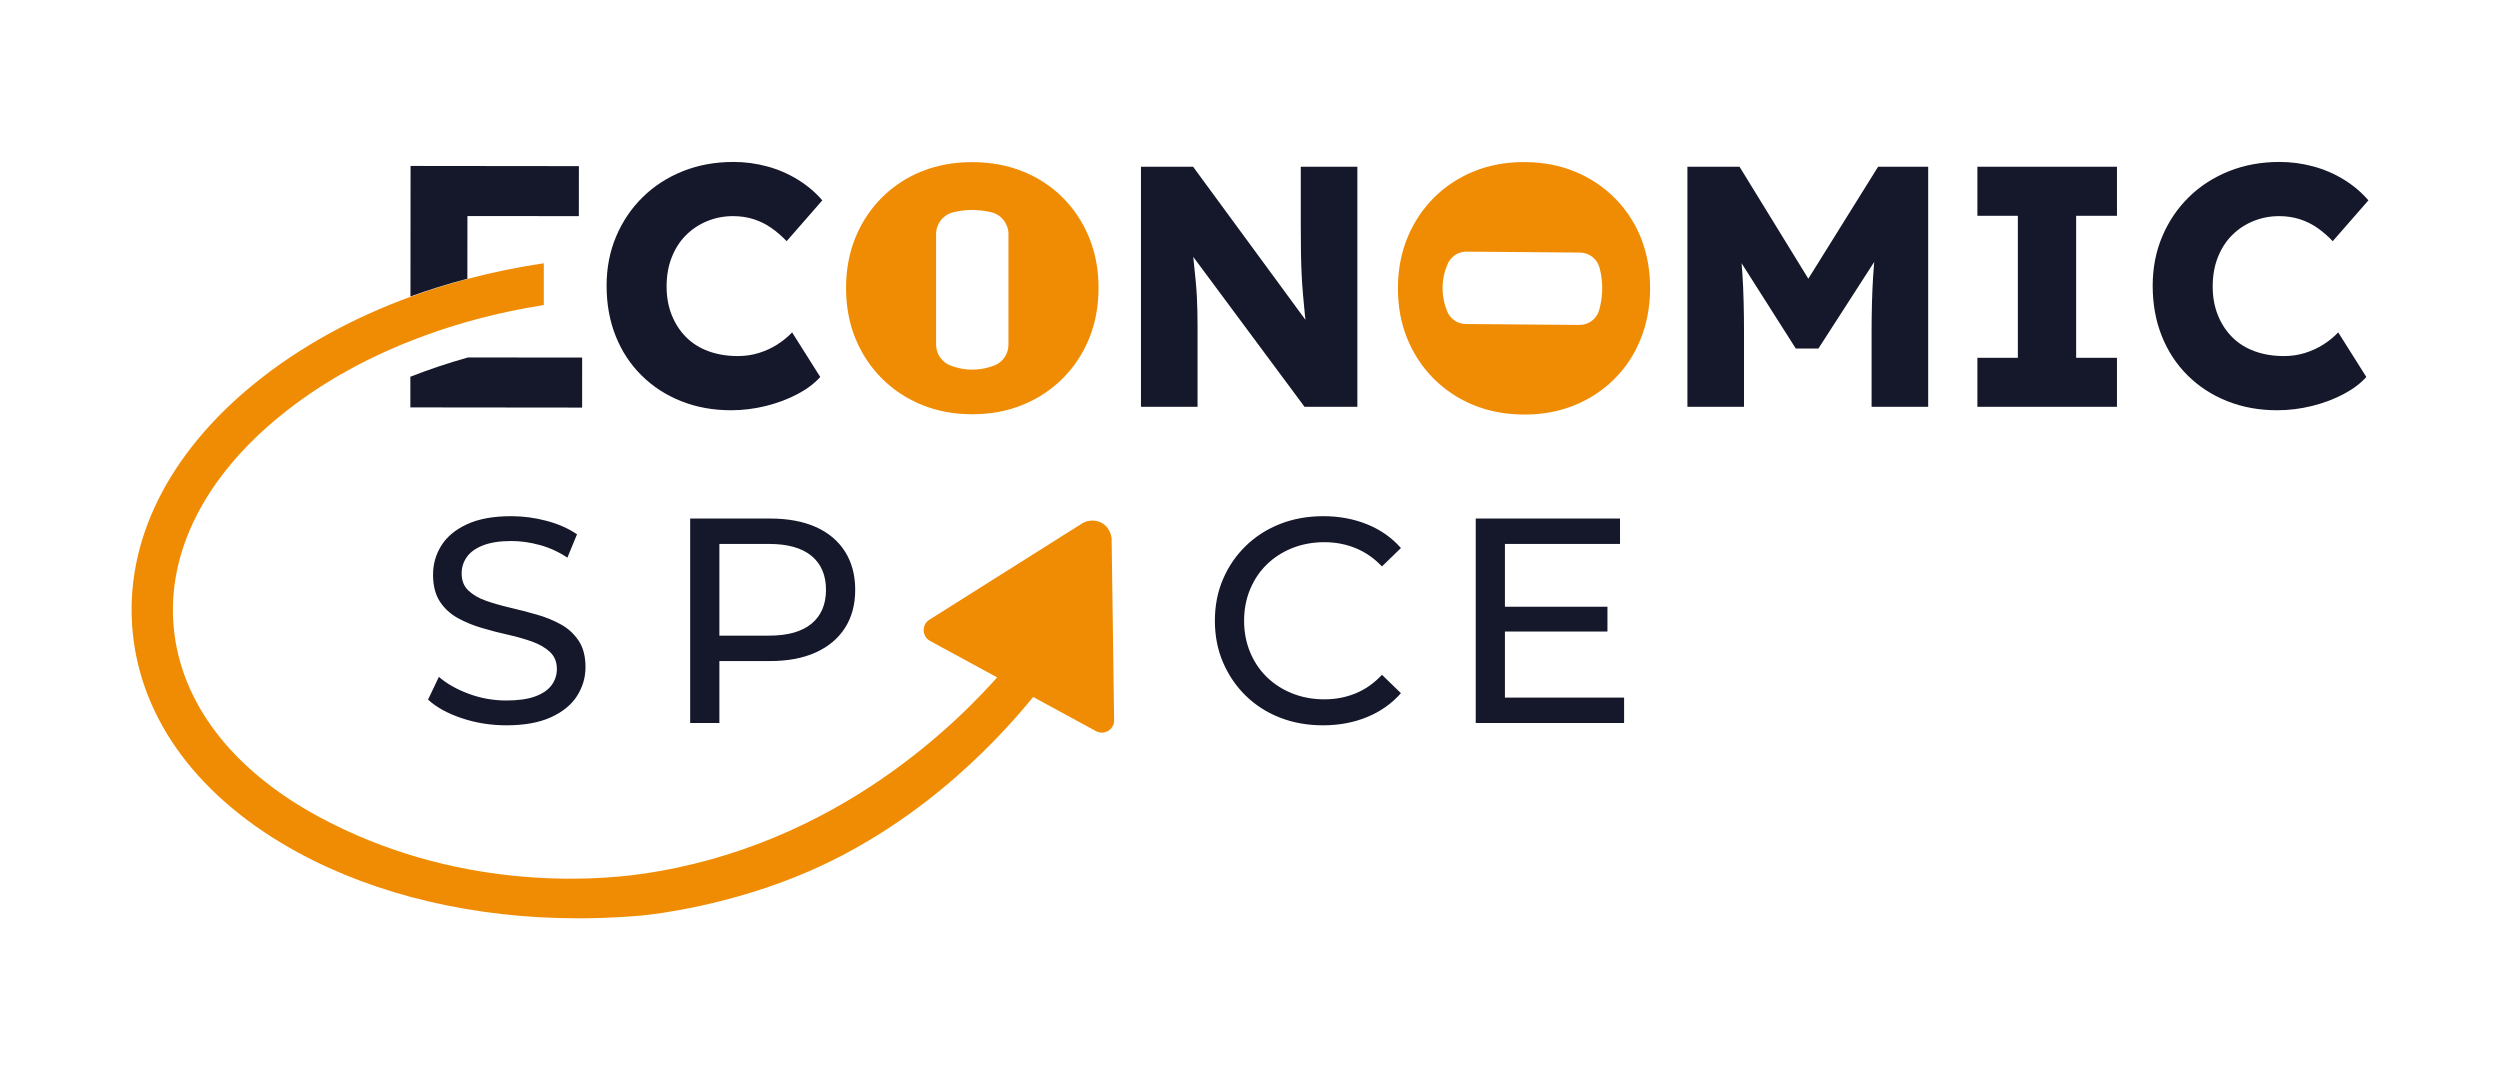
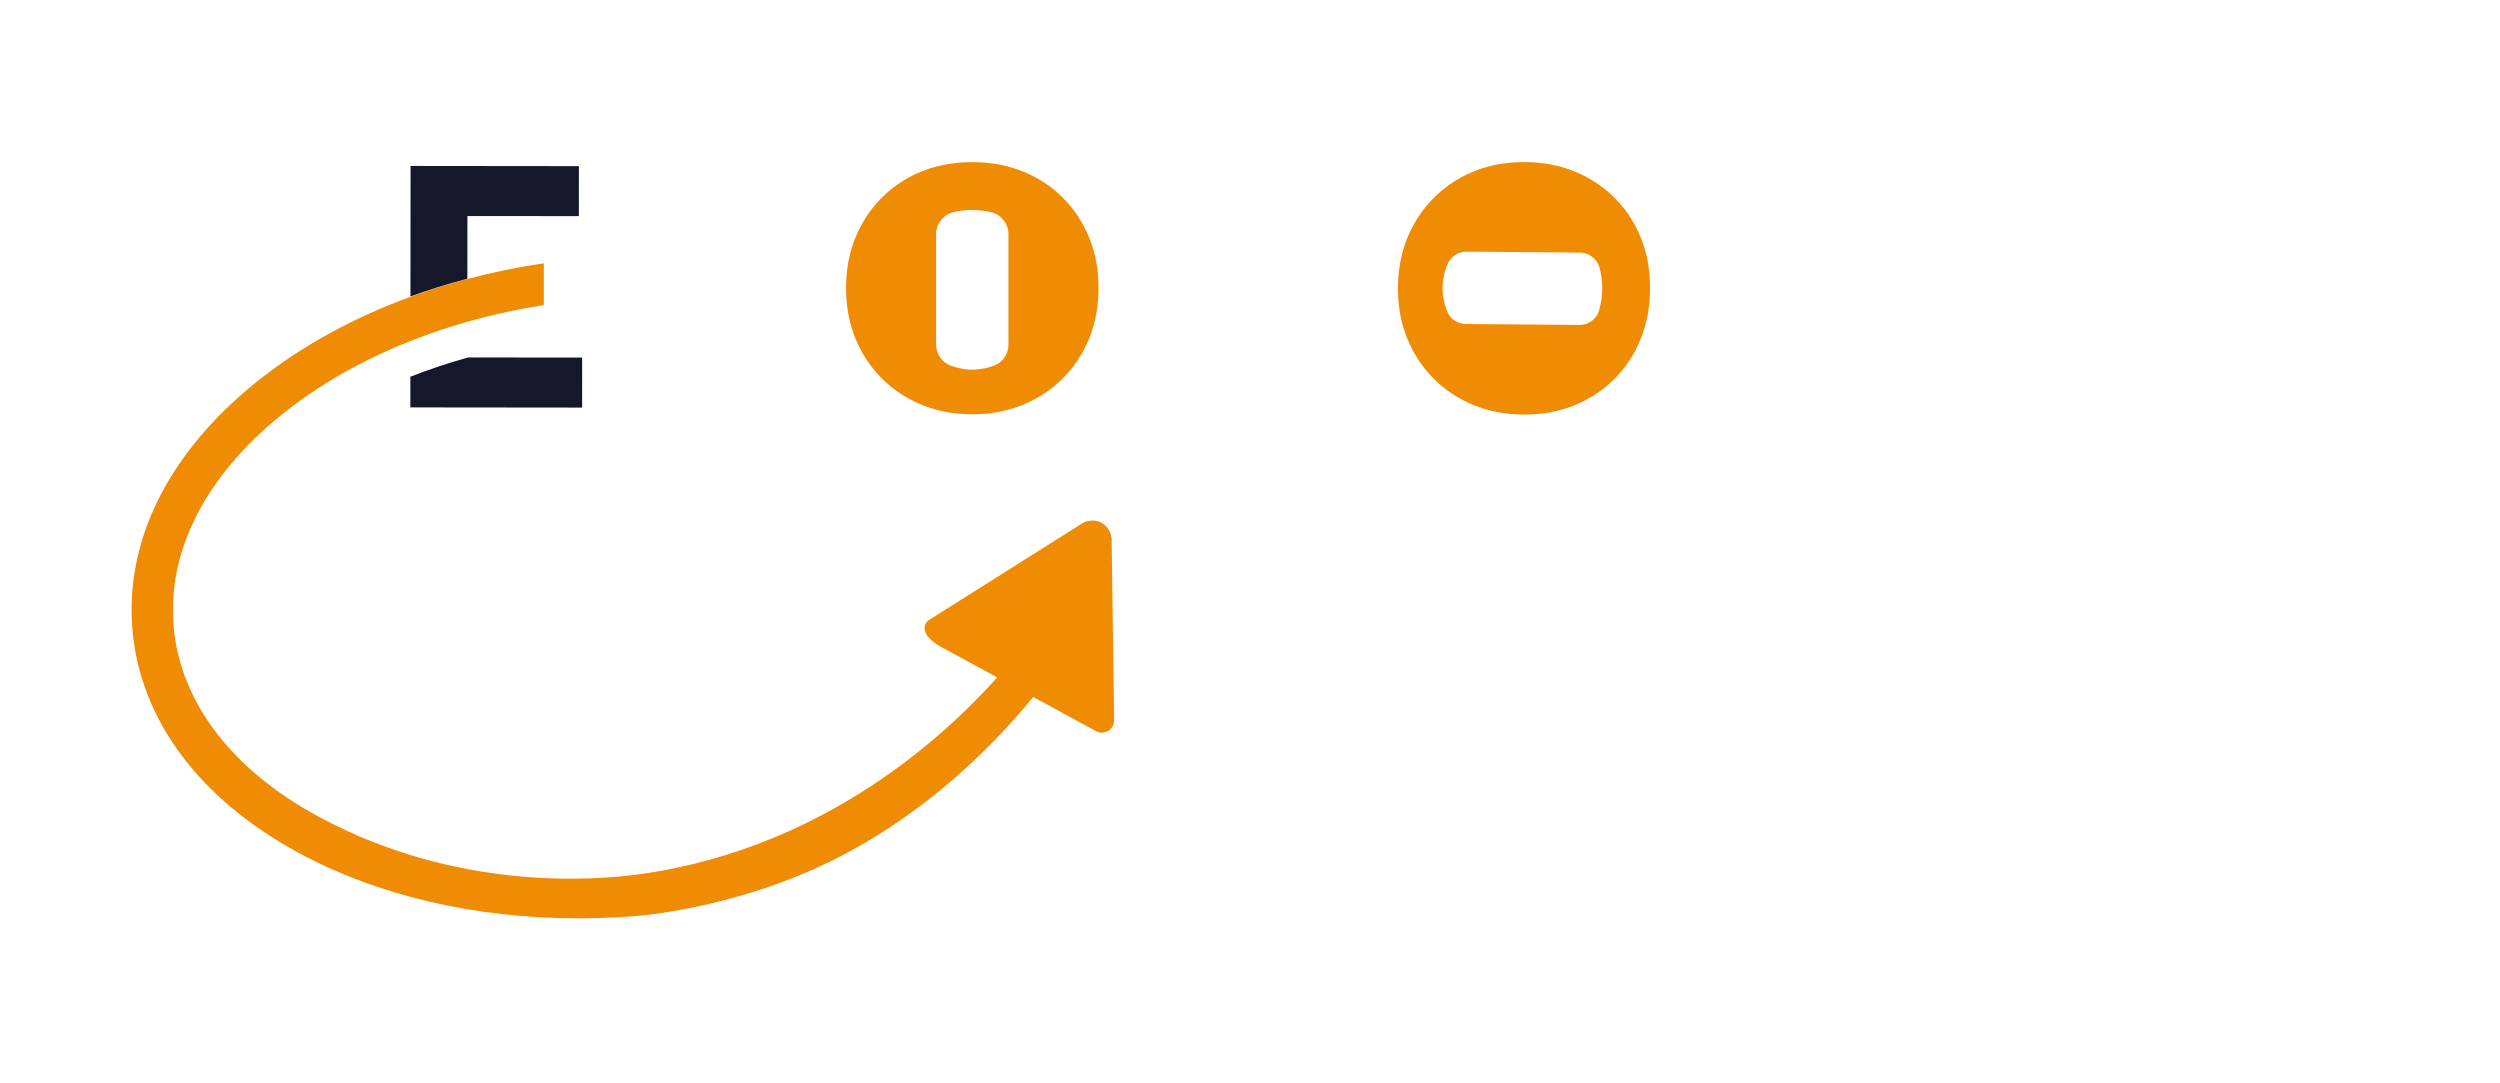
<svg xmlns="http://www.w3.org/2000/svg" width="247" height="107" viewBox="0 0 247 107" fill="none">
-   <path d="M72.231 40.533C70.445 40.533 68.801 40.233 67.3 39.634C65.796 39.037 64.493 38.19 63.387 37.094C62.279 35.997 61.426 34.7 60.827 33.196C60.23 31.695 59.931 30.04 59.931 28.233C59.931 26.47 60.246 24.844 60.877 23.354C61.511 21.862 62.386 20.57 63.506 19.473C64.623 18.377 65.944 17.524 67.469 16.914C68.993 16.305 70.66 16 72.467 16C73.596 16 74.704 16.148 75.788 16.44C76.871 16.733 77.883 17.169 78.82 17.745C79.757 18.321 80.566 19.005 81.243 19.796L77.72 23.828C77.246 23.331 76.743 22.895 76.213 22.523C75.681 22.15 75.099 21.862 74.468 21.658C73.834 21.455 73.156 21.353 72.434 21.353C71.53 21.353 70.677 21.518 69.875 21.845C69.074 22.173 68.373 22.636 67.774 23.235C67.175 23.834 66.707 24.562 66.369 25.42C66.029 26.278 65.86 27.238 65.86 28.3C65.86 29.339 66.029 30.281 66.369 31.13C66.707 31.977 67.181 32.705 67.791 33.315C68.402 33.926 69.141 34.388 70.011 34.705C70.881 35.022 71.847 35.179 72.908 35.179C73.63 35.179 74.32 35.078 74.974 34.874C75.631 34.671 76.234 34.394 76.787 34.043C77.34 33.693 77.831 33.292 78.261 32.841L81.04 37.245C80.475 37.879 79.725 38.444 78.788 38.939C77.849 39.436 76.81 39.826 75.669 40.11C74.529 40.391 73.383 40.533 72.231 40.533ZM112.727 40.195V16.474H117.878L130.312 33.417L129.195 33.248C129.082 32.503 128.991 31.791 128.924 31.113C128.855 30.435 128.794 29.769 128.738 29.114C128.68 28.459 128.634 27.791 128.602 27.113C128.567 26.438 128.546 25.702 128.534 24.911C128.523 24.122 128.517 23.264 128.517 22.336V16.474H134.108V40.195H128.89L115.912 22.709L117.64 22.947C117.753 24.03 117.849 24.951 117.928 25.708C118.007 26.464 118.076 27.136 118.132 27.724C118.187 28.311 118.228 28.841 118.251 29.318C118.272 29.792 118.289 30.26 118.301 30.723C118.312 31.186 118.318 31.7 118.318 32.265V40.195H112.727ZM166.717 40.195V16.474H171.866L180.507 30.537L176.814 30.502L185.556 16.474H190.504V40.195H184.913V32.806C184.913 30.775 184.963 28.943 185.065 27.317C185.167 25.691 185.341 24.076 185.589 22.473L186.234 24.233L179.66 34.433H177.423L170.985 24.302L171.63 22.473C171.878 23.985 172.053 25.539 172.154 27.131C172.256 28.724 172.308 30.616 172.308 32.806V40.195H166.717ZM195.366 40.195V35.349H199.364V21.32H195.366V16.474H209.156V21.32H205.124V35.349H209.156V40.195H195.366ZM224.985 40.533C223.199 40.533 221.556 40.233 220.054 39.634C218.551 39.037 217.247 38.19 216.141 37.094C215.033 35.997 214.181 34.7 213.582 33.196C212.985 31.695 212.685 30.04 212.685 28.233C212.685 26.47 213 24.844 213.634 23.354C214.265 21.862 215.141 20.57 216.26 19.473C217.378 18.377 218.699 17.524 220.223 16.914C221.748 16.305 223.414 16 225.221 16C226.352 16 227.458 16.148 228.543 16.44C229.626 16.733 230.638 17.169 231.575 17.745C232.512 18.321 233.32 19.005 233.998 19.796L230.474 23.828C230 23.331 229.497 22.895 228.967 22.523C228.435 22.15 227.854 21.862 227.222 21.658C226.588 21.455 225.91 21.353 225.188 21.353C224.284 21.353 223.432 21.518 222.629 21.845C221.828 22.173 221.128 22.636 220.529 23.235C219.929 23.834 219.461 24.562 219.123 25.42C218.783 26.278 218.614 27.238 218.614 28.3C218.614 29.339 218.783 30.281 219.123 31.13C219.461 31.977 219.935 32.705 220.546 33.315C221.156 33.926 221.896 34.388 222.765 34.705C223.635 35.022 224.601 35.179 225.663 35.179C226.385 35.179 227.074 35.078 227.729 34.874C228.385 34.671 228.988 34.394 229.541 34.043C230.094 33.693 230.586 33.292 231.016 32.841L233.794 37.245C233.23 37.879 232.479 38.444 231.542 38.939C230.603 39.436 229.564 39.826 228.424 40.11C227.283 40.391 226.137 40.533 224.985 40.533ZM50.027 71.661C48.487 71.661 47.016 71.426 45.611 70.954C44.207 70.484 43.101 69.871 42.293 69.122L43.361 66.872C44.13 67.544 45.112 68.103 46.304 68.544C47.496 68.988 48.737 69.209 50.027 69.209C51.2 69.209 52.153 69.074 52.882 68.804C53.614 68.535 54.153 68.164 54.499 67.694C54.846 67.222 55.019 66.688 55.019 66.093C55.019 65.399 54.793 64.843 54.341 64.418C53.888 63.994 53.303 63.654 52.581 63.393C51.859 63.134 51.066 62.907 50.2 62.715C49.334 62.523 48.462 62.297 47.589 62.037C46.713 61.778 45.914 61.446 45.192 61.043C44.472 60.638 43.889 60.094 43.447 59.411C43.005 58.729 42.785 57.848 42.785 56.771C42.785 55.732 43.057 54.776 43.606 53.9C44.154 53.025 45 52.322 46.145 51.794C47.289 51.264 48.746 50.999 50.517 50.999C51.69 50.999 52.855 51.153 54.009 51.462C55.163 51.769 56.163 52.211 57.01 52.788L56.058 55.098C55.192 54.52 54.278 54.102 53.316 53.843C52.354 53.583 51.421 53.453 50.517 53.453C49.382 53.453 48.449 53.597 47.717 53.885C46.986 54.175 46.452 54.559 46.116 55.039C45.78 55.521 45.611 56.06 45.611 56.655C45.611 57.368 45.837 57.936 46.289 58.358C46.742 58.781 47.327 59.119 48.049 59.368C48.771 59.618 49.564 59.845 50.43 60.046C51.296 60.248 52.166 60.474 53.041 60.724C53.917 60.974 54.716 61.302 55.438 61.705C56.158 62.108 56.741 62.648 57.183 63.322C57.627 63.994 57.847 64.862 57.847 65.918C57.847 66.939 57.567 67.886 57.01 68.761C56.452 69.637 55.591 70.34 54.428 70.868C53.262 71.398 51.797 71.661 50.027 71.661ZM71.075 64.245L69.777 62.801H75.981C77.828 62.801 79.227 62.408 80.18 61.619C81.132 60.83 81.608 59.714 81.608 58.272C81.608 56.828 81.132 55.713 80.18 54.923C79.227 54.136 77.828 53.741 75.981 53.741H69.777L71.075 52.299V64.245ZM68.189 71.43V51.231H76.067C77.837 51.231 79.348 51.51 80.598 52.066C81.848 52.625 82.81 53.434 83.484 54.492C84.156 55.549 84.494 56.809 84.494 58.272C84.494 59.733 84.156 60.989 83.484 62.037C82.81 63.088 81.848 63.894 80.598 64.46C79.348 65.029 77.837 65.313 76.067 65.313H69.777L71.075 63.957V71.43H68.189ZM130.71 71.661C129.17 71.661 127.751 71.407 126.453 70.897C125.153 70.388 124.028 69.666 123.076 68.733C122.123 67.799 121.378 66.707 120.841 65.457C120.301 64.207 120.031 62.83 120.031 61.331C120.031 59.829 120.301 58.455 120.841 57.205C121.378 55.953 122.129 54.862 123.091 53.929C124.053 52.996 125.182 52.274 126.482 51.763C127.78 51.254 129.199 50.999 130.739 50.999C132.296 50.999 133.734 51.264 135.051 51.794C136.37 52.322 137.492 53.105 138.413 54.144L136.537 55.962C135.769 55.154 134.901 54.553 133.941 54.159C132.979 53.766 131.95 53.568 130.854 53.568C129.717 53.568 128.665 53.76 127.693 54.144C126.722 54.53 125.879 55.069 125.169 55.761C124.456 56.454 123.903 57.276 123.51 58.228C123.114 59.18 122.916 60.215 122.916 61.331C122.916 62.446 123.114 63.479 123.51 64.432C123.903 65.384 124.456 66.208 125.169 66.899C125.879 67.592 126.722 68.132 127.693 68.516C128.665 68.902 129.717 69.094 130.854 69.094C131.95 69.094 132.979 68.896 133.941 68.502C134.901 68.109 135.769 67.496 136.537 66.668L138.413 68.487C137.492 69.526 136.37 70.315 135.051 70.852C133.734 71.392 132.286 71.661 130.71 71.661ZM148.428 59.944H158.816V62.398H148.428V59.944ZM148.687 68.921H160.461V71.43H145.802V51.231H160.058V53.741H148.687V68.921Z" fill="#15172A" />
  <path d="M99.636 34.045C99.636 34.95 99.094 35.776 98.253 36.104C97.714 36.315 97.052 36.486 96.283 36.515C95.347 36.549 94.542 36.359 93.91 36.115C93.05 35.787 92.486 34.961 92.486 34.042V23.132C92.486 22.108 93.183 21.22 94.175 20.976C94.653 20.857 95.201 20.77 95.803 20.749C96.625 20.724 97.357 20.828 97.971 20.981C98.954 21.227 99.636 22.12 99.636 23.132V34.045ZM107.608 23.474C106.99 21.961 106.118 20.643 104.997 19.522C104.419 18.942 103.783 18.43 103.096 17.988C102.956 17.9 102.817 17.813 102.673 17.727C102.155 17.425 101.606 17.157 101.028 16.928C99.505 16.32 97.85 16.018 96.061 16.018C94.252 16.018 92.591 16.32 91.078 16.928C90.504 17.157 89.961 17.425 89.444 17.727C89.348 17.785 89.256 17.842 89.164 17.902C88.425 18.361 87.747 18.902 87.127 19.522C86.005 20.643 85.134 21.961 84.515 23.474C83.899 24.987 83.59 26.644 83.59 28.456C83.59 30.265 83.899 31.928 84.515 33.439C85.134 34.952 86.005 36.267 87.127 37.39C88.25 38.51 89.569 39.383 91.078 40C92.591 40.618 94.252 40.929 96.061 40.929C97.871 40.929 99.534 40.618 101.043 40C102.554 39.383 103.873 38.51 104.997 37.39C106.118 36.267 106.99 34.952 107.608 33.439C108.226 31.928 108.535 30.255 108.535 28.422C108.535 26.634 108.226 24.987 107.608 23.474ZM144.834 32.012C144.039 32.005 143.31 31.54 143 30.806C142.76 30.236 142.553 29.503 142.53 28.641C142.499 27.604 142.743 26.73 143.029 26.072C143.35 25.328 144.087 24.854 144.897 24.862L156.097 24.954C157.003 24.962 157.796 25.569 158.031 26.442C158.173 26.972 158.28 27.594 158.298 28.289C158.319 29.211 158.177 30.015 157.988 30.67C157.739 31.532 156.934 32.112 156.038 32.104L144.834 32.012ZM155.477 40.073C156.994 39.468 158.319 38.606 159.448 37.494C160.033 36.918 160.552 36.29 160.999 35.607C161.089 35.466 161.176 35.328 161.264 35.184C161.571 34.668 161.842 34.122 162.076 33.544C162.696 32.029 163.013 30.374 163.029 28.585C163.042 26.778 162.754 25.113 162.159 23.597C161.934 23.021 161.671 22.475 161.372 21.957C161.316 21.861 161.26 21.769 161.201 21.675C160.748 20.933 160.212 20.25 159.596 19.624C158.484 18.495 157.174 17.612 155.667 16.98C154.16 16.35 152.503 16.028 150.692 16.014C148.884 15.999 147.219 16.293 145.702 16.899C144.185 17.504 142.862 18.364 141.729 19.476C140.6 20.592 139.717 21.903 139.085 23.407C138.456 24.914 138.129 26.573 138.116 28.381C138.1 30.192 138.398 31.857 139.005 33.372C139.61 34.889 140.472 36.213 141.582 37.346C142.697 38.477 144.005 39.36 145.512 39.99C147.019 40.62 148.688 40.942 150.521 40.958C152.307 40.971 153.958 40.677 155.477 40.073ZM102.389 68.474C99.513 72.061 91.804 80.92 79.93 86.081C72.12 89.476 64.7 90.317 63.623 90.43C62.865 90.511 60.344 90.73 57.133 90.73C46.932 90.73 37.288 88.487 29.458 84.236C19.715 78.942 13.907 71.17 13.097 62.343C12.287 53.523 16.587 44.819 25.207 37.845C29.59 34.295 34.836 31.405 40.64 29.293C41.533 28.969 42.435 28.662 43.353 28.376C44.302 28.078 45.258 27.802 46.233 27.548C48.666 26.905 51.168 26.388 53.727 26.012V30.138C53.082 30.242 52.443 30.351 51.805 30.47C49.906 30.826 48.044 31.262 46.233 31.774C44.315 32.318 42.447 32.945 40.64 33.658C35.819 35.551 31.456 38.033 27.772 41.017C20.249 47.108 16.482 54.548 17.162 61.973C17.841 69.396 22.902 76.03 31.407 80.647C44.945 87.999 58.46 87.032 63.249 86.365C82.782 83.643 94.984 70.959 98.895 66.504C100.06 67.161 101.226 67.817 102.389 68.474Z" fill="#F08C03" />
-   <path d="M106.941 71.504L106.793 71.426C102.308 68.983 97.807 66.543 93.32 64.101C93.218 64.053 93.115 63.989 93.026 63.943L91.893 63.325C91.07 62.882 91.047 61.714 91.824 61.228L106.952 51.691C107.576 51.336 108.323 51.344 108.926 51.707C109.761 52.225 109.823 53.17 109.834 53.26C109.833 53.32 109.833 53.364 109.831 53.425L110.076 71.153C110.092 72.081 109.101 72.678 108.279 72.234L106.941 71.504Z" fill="#F08C03" />
+   <path d="M106.941 71.504L106.793 71.426C102.308 68.983 97.807 66.543 93.32 64.101C93.218 64.053 93.115 63.989 93.026 63.943C91.07 62.882 91.047 61.714 91.824 61.228L106.952 51.691C107.576 51.336 108.323 51.344 108.926 51.707C109.761 52.225 109.823 53.17 109.834 53.26C109.833 53.32 109.833 53.364 109.831 53.425L110.076 71.153C110.092 72.081 109.101 72.678 108.279 72.234L106.941 71.504Z" fill="#F08C03" />
  <path d="M46.234 35.317C46.213 35.321 46.194 35.328 46.173 35.334C44.243 35.877 42.363 36.509 40.547 37.221C40.545 37.221 40.545 37.223 40.543 37.223V40.251L57.514 40.269L57.516 35.326L46.234 35.317ZM57.194 16.414L57.19 21.354L46.182 21.345L46.176 27.539C45.197 27.794 44.235 28.07 43.281 28.37C42.357 28.656 41.449 28.965 40.553 29.288L40.564 16.396L57.194 16.414Z" fill="#15172A" />
</svg>